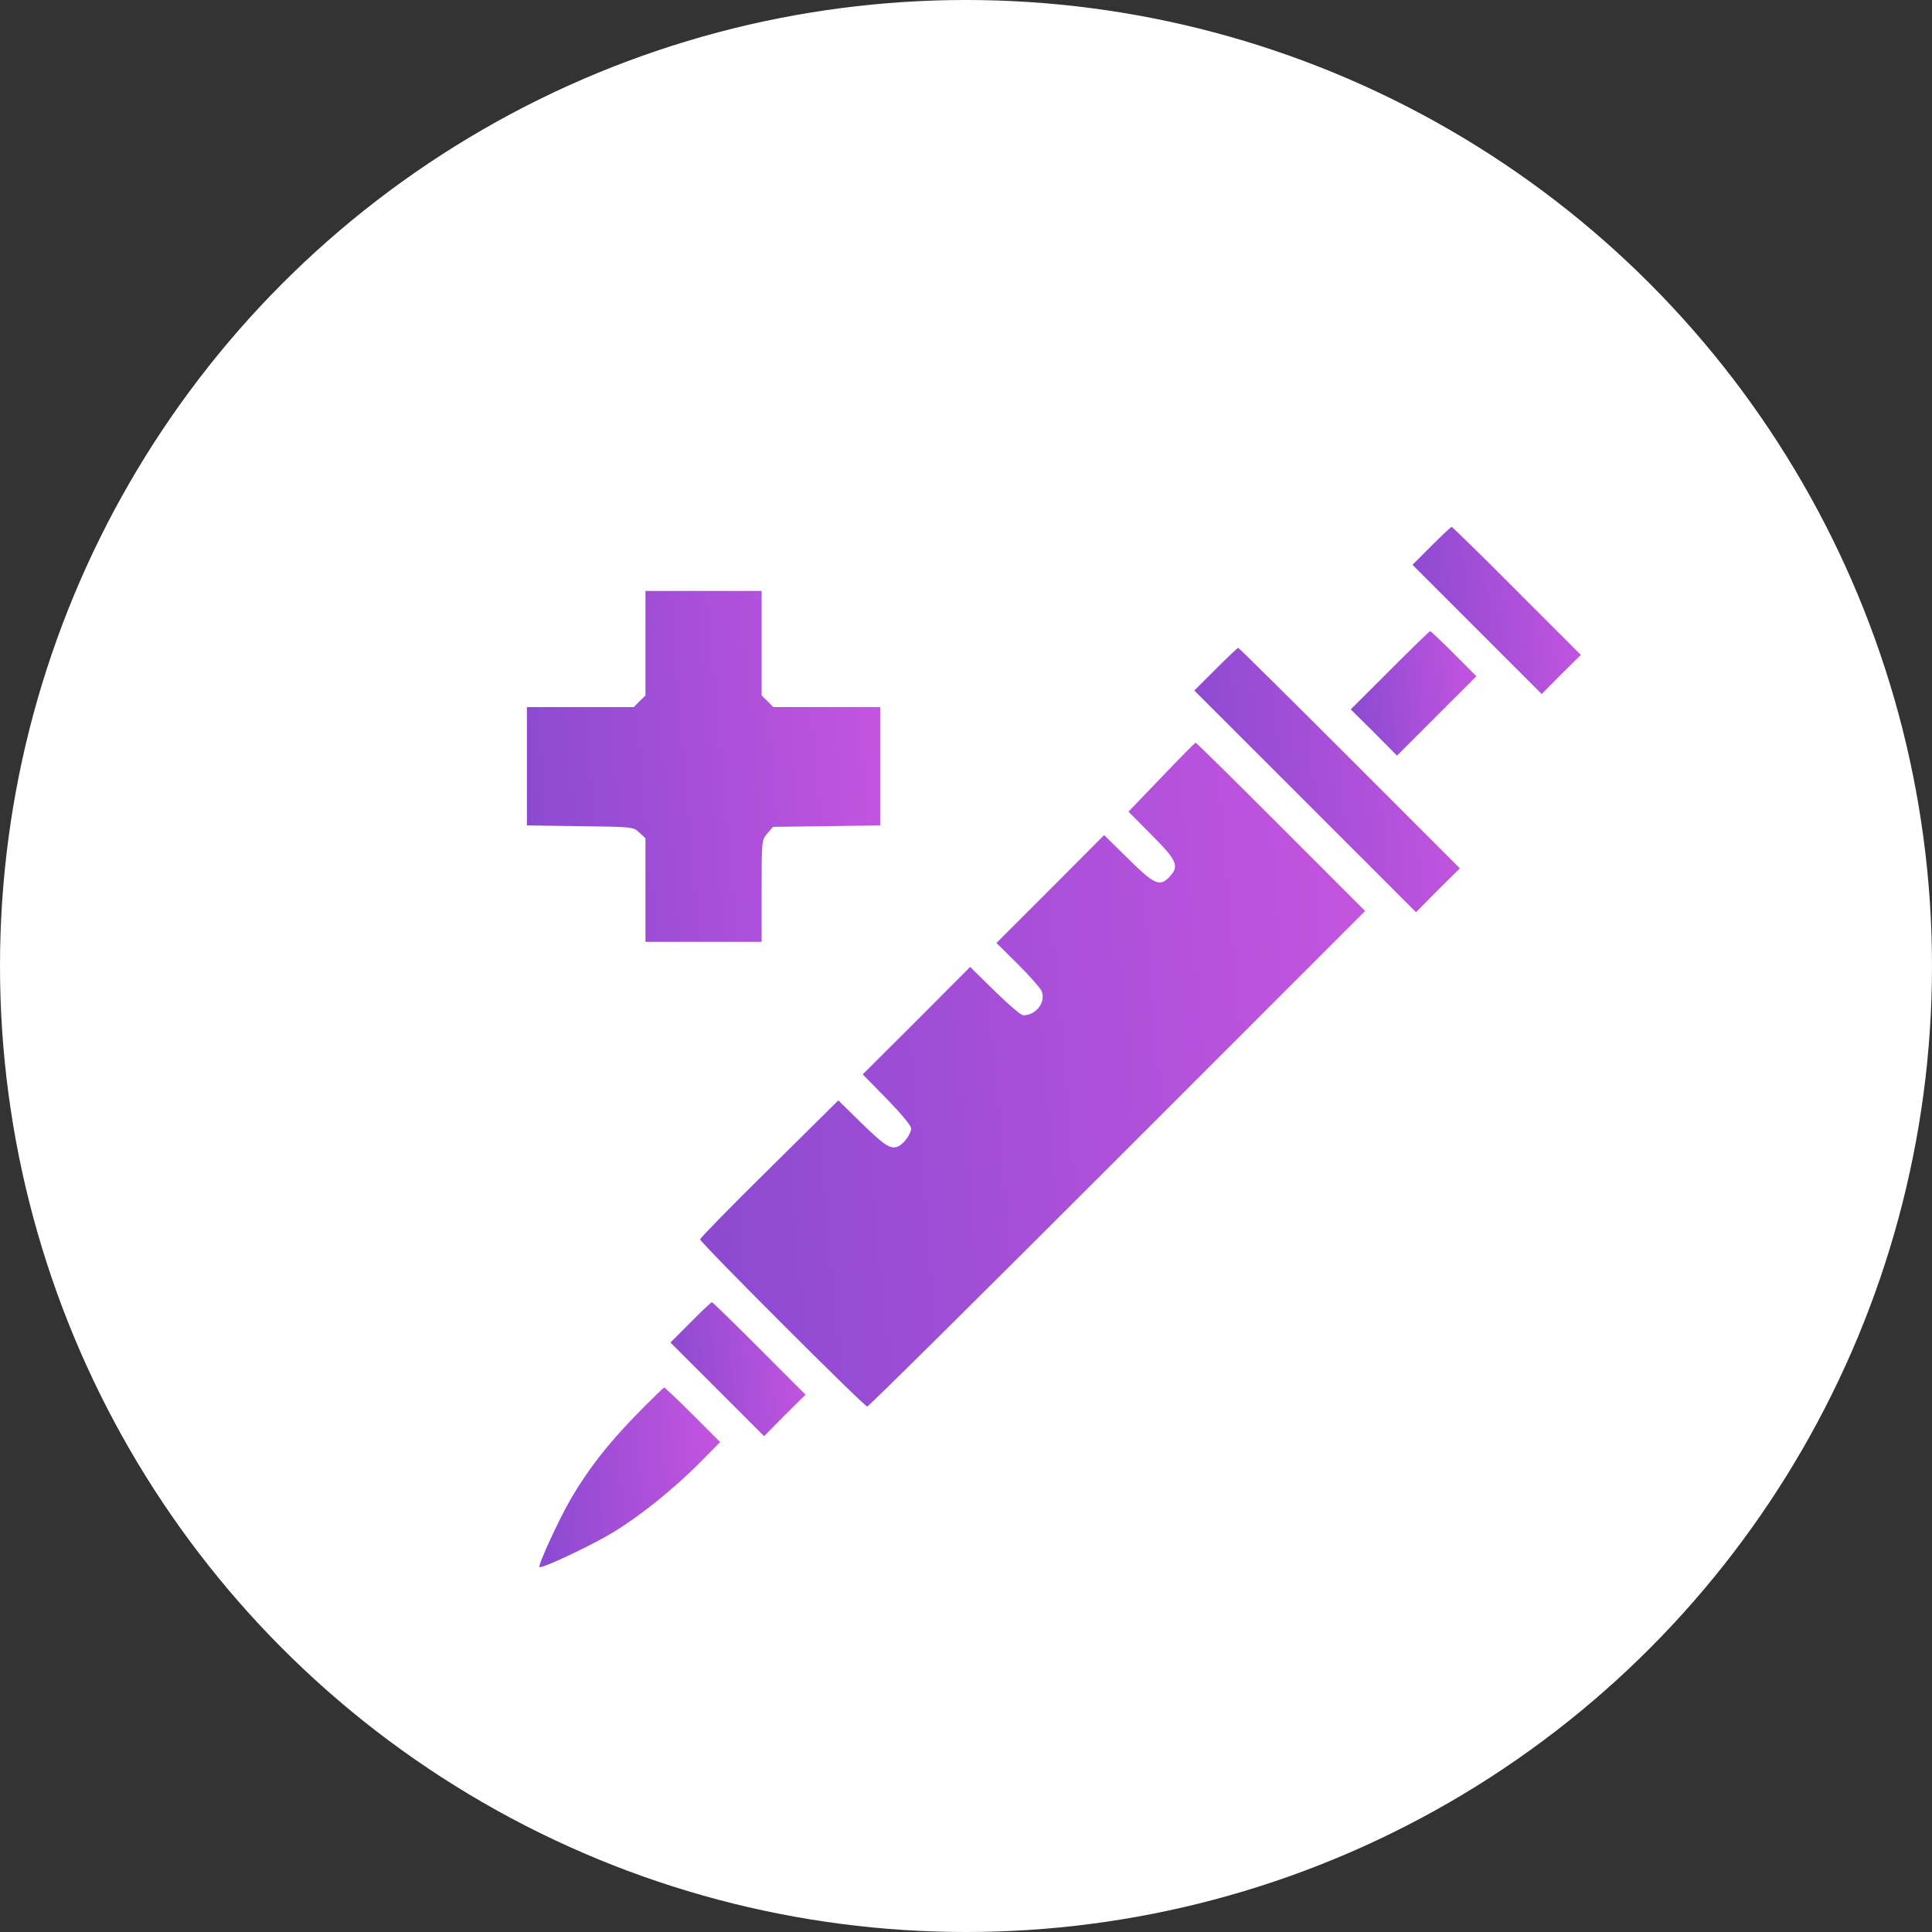
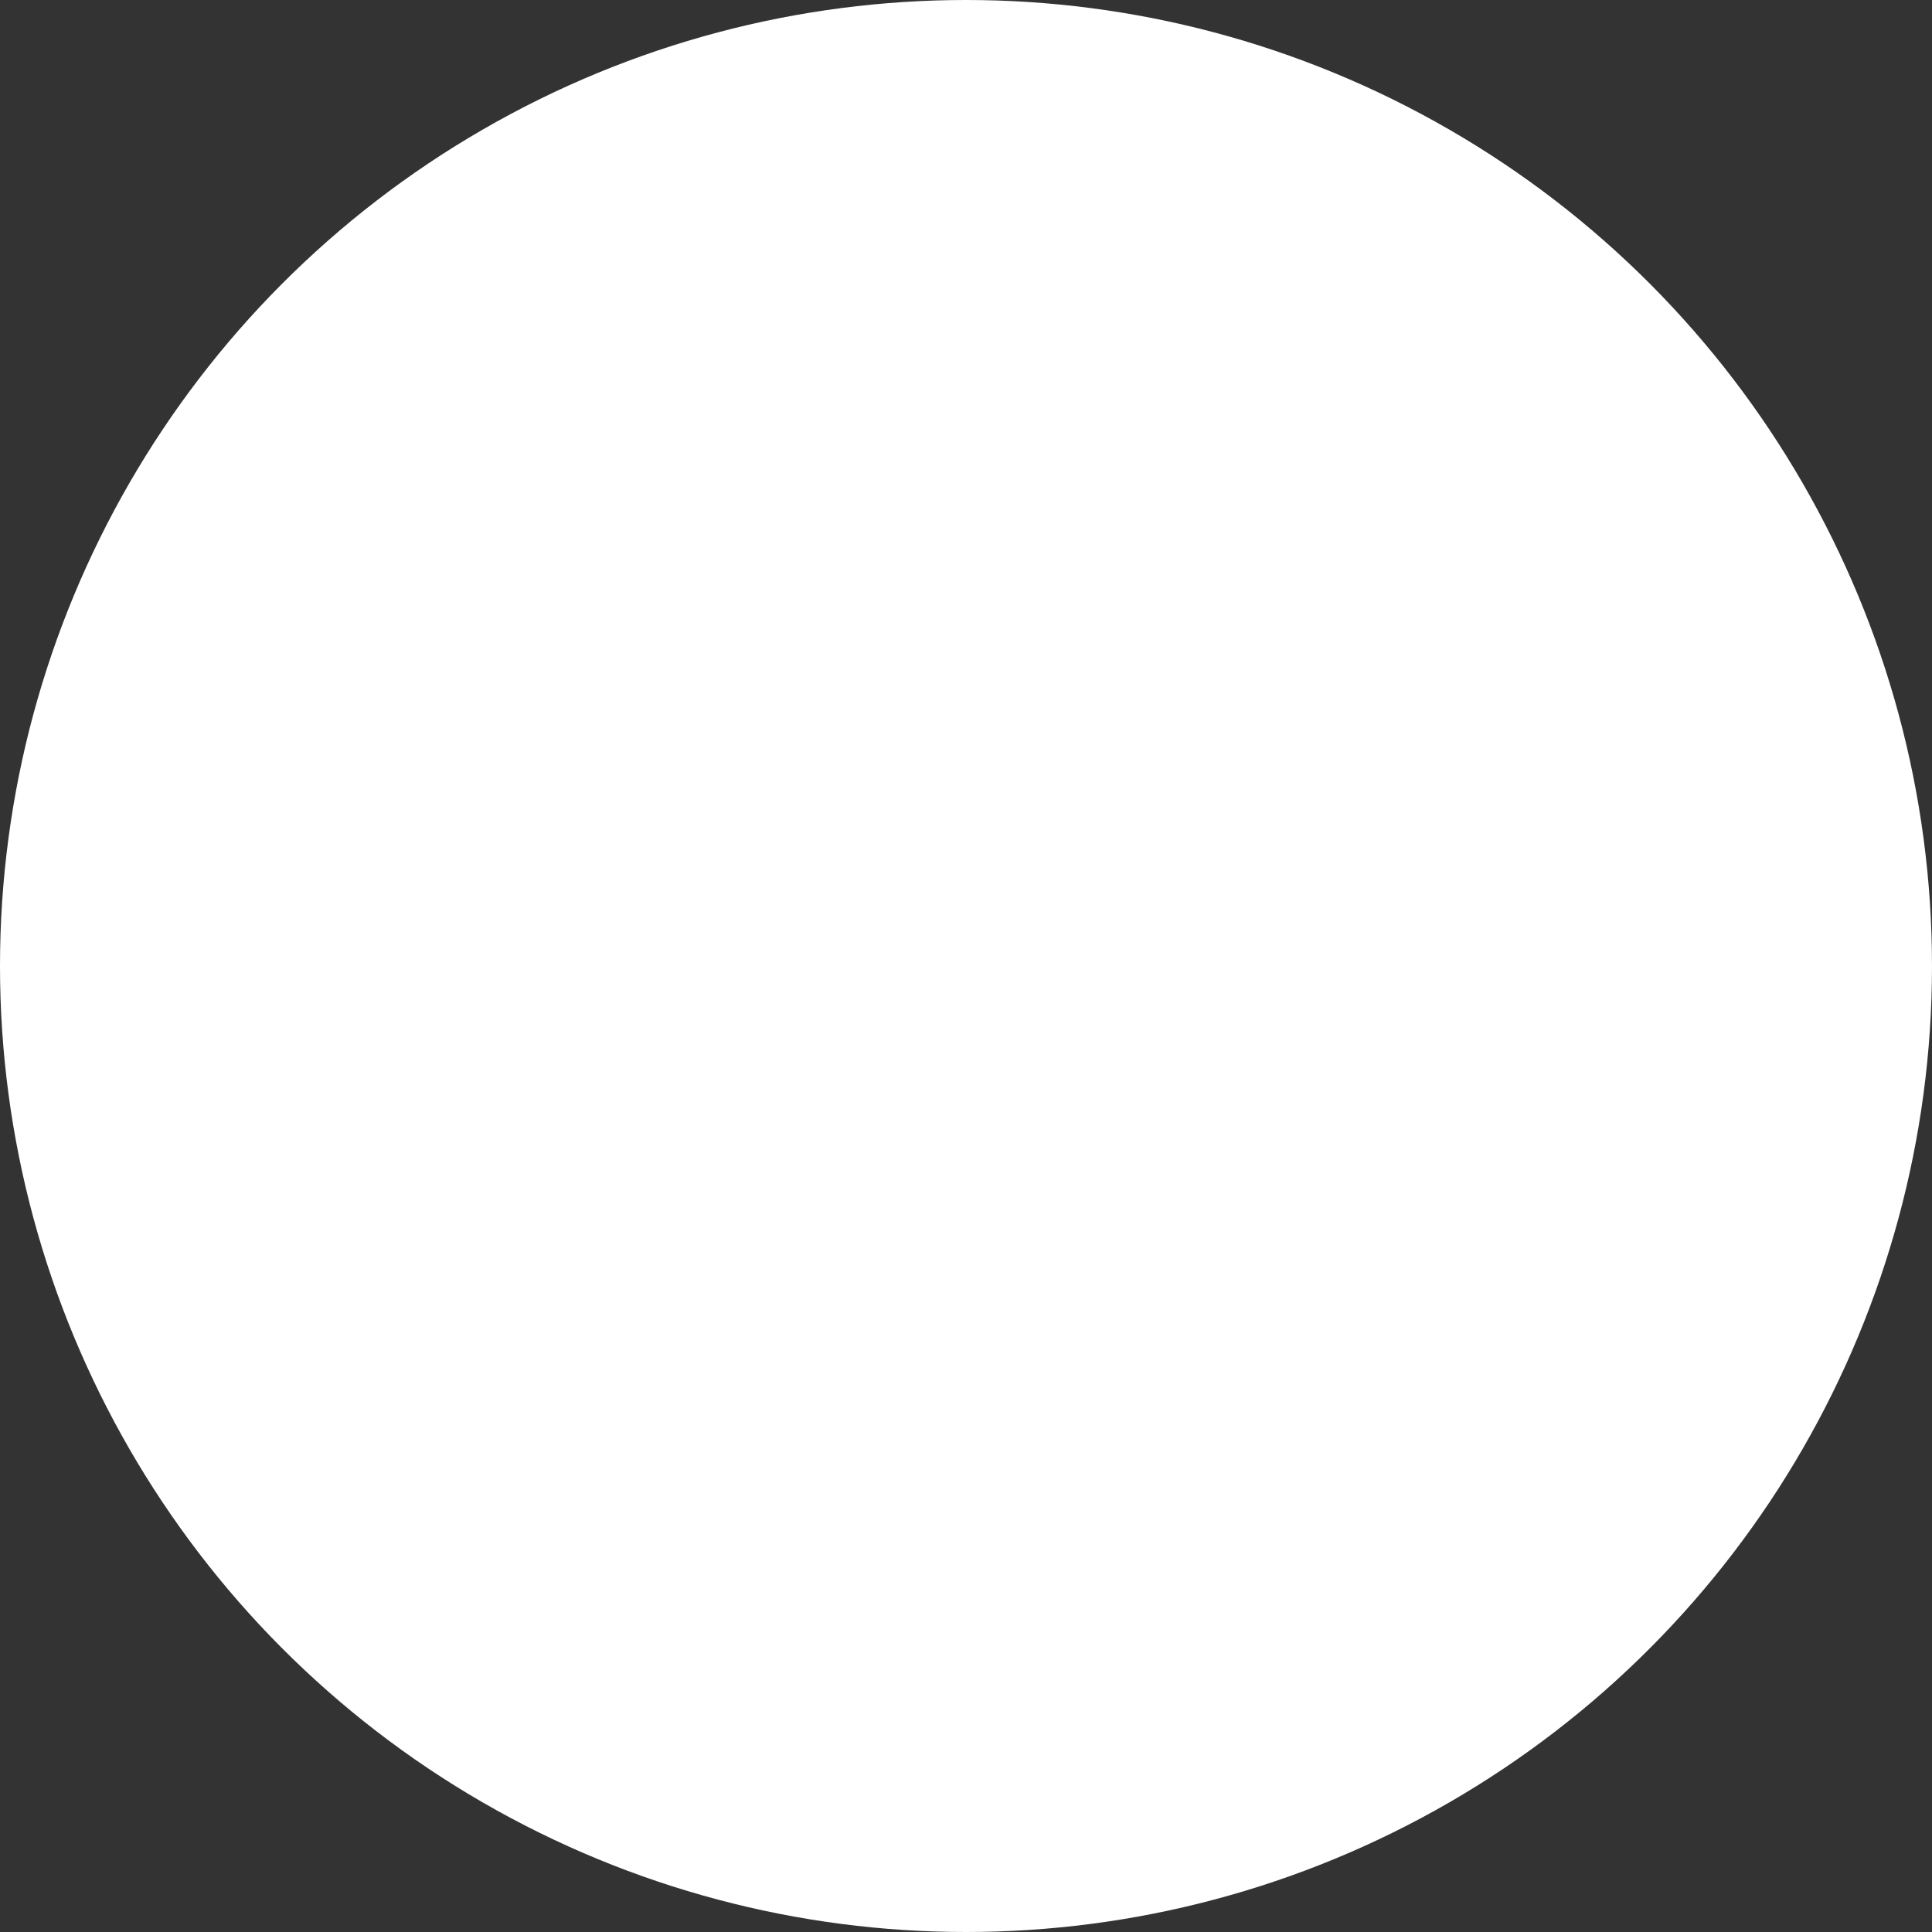
<svg xmlns="http://www.w3.org/2000/svg" width="55" height="55" viewBox="0 0 55 55" fill="none">
  <rect x="0" y="0" width="55" height="55" fill="#333333" stroke="none" />
  <circle cx="27.5" cy="27.5" r="27.5" fill="white" />
  <g clip-path="url(#clip0_8461_2654)">
    <path d="M40.751 15.539L40.211 16.079L42.054 17.922L43.889 19.758L44.443 19.198L45.003 18.644L43.181 16.822C42.182 15.816 41.345 14.999 41.325 14.999C41.304 14.999 41.048 15.242 40.751 15.539Z" fill="url(#paint0_linear_8461_2654)" />
-     <path d="M18.375 18.308V19.8L18.206 19.962L18.044 20.13H16.519H15V21.811V23.498L16.512 23.519C18.01 23.539 18.031 23.539 18.199 23.701L18.375 23.863V25.341V26.812H20.029H21.682V25.368C21.682 23.93 21.682 23.917 21.844 23.728L22.006 23.539L23.532 23.519L25.057 23.498V21.811V20.13H23.538H22.013L21.851 19.962L21.682 19.8V18.308V16.823H20.029H18.375V18.308Z" fill="url(#paint1_linear_8461_2654)" />
+     <path d="M18.375 18.308V19.8L18.206 19.962L18.044 20.13H16.519H15V21.811V23.498L16.512 23.519C18.01 23.539 18.031 23.539 18.199 23.701L18.375 23.863V25.341V26.812H20.029H21.682V25.368C21.682 23.93 21.682 23.917 21.844 23.728L22.006 23.539L23.532 23.519L25.057 23.498V21.811V20.13H23.538H22.013L21.851 19.962L21.682 19.8V16.823H20.029H18.375V18.308Z" fill="url(#paint1_linear_8461_2654)" />
    <path d="M39.567 19.082L38.453 20.195L39.115 20.85L39.769 21.512L40.897 20.384L42.03 19.251L41.389 18.609C41.038 18.258 40.734 17.968 40.714 17.968C40.694 17.968 40.181 18.468 39.567 19.082Z" fill="url(#paint2_linear_8461_2654)" />
-     <path d="M34.608 19.05L34 19.658L37.159 22.817L40.311 25.969L40.932 25.341L41.56 24.72L38.421 21.581C36.693 19.854 35.269 18.443 35.249 18.443C35.228 18.443 34.938 18.72 34.608 19.05Z" fill="url(#paint3_linear_8461_2654)" />
    <path d="M33.065 22.127L32.126 23.106L32.788 23.774C33.51 24.497 33.578 24.659 33.294 24.962C33.017 25.253 32.862 25.185 32.12 24.449L31.431 23.774L29.899 25.313L28.367 26.845L28.981 27.453C29.319 27.79 29.622 28.135 29.656 28.222C29.777 28.533 29.494 28.904 29.13 28.904C29.069 28.904 28.704 28.594 28.32 28.216L27.618 27.527L26.092 29.059L24.56 30.585L25.248 31.287C25.66 31.712 25.937 32.043 25.937 32.124C25.937 32.292 25.707 32.596 25.532 32.65C25.329 32.711 25.147 32.583 24.479 31.928L23.865 31.327L21.901 33.271C20.814 34.338 19.93 35.249 19.93 35.282C19.93 35.37 24.601 40.041 24.688 40.041C24.729 40.041 27.928 36.869 31.809 32.988L38.862 25.934L36.466 23.538C35.15 22.222 34.057 21.142 34.036 21.142C34.016 21.149 33.578 21.587 33.065 22.127Z" fill="url(#paint4_linear_8461_2654)" />
-     <path d="M19.66 37.645L19.086 38.219L20.422 39.555L21.752 40.885L22.339 40.291L22.933 39.704L21.617 38.387C20.895 37.665 20.287 37.071 20.267 37.071C20.247 37.071 19.97 37.328 19.66 37.645Z" fill="url(#paint5_linear_8461_2654)" />
    <path d="M18.112 40.277C17.282 41.134 16.748 41.822 16.256 42.659C15.918 43.24 15.311 44.556 15.358 44.61C15.419 44.664 16.782 44.023 17.417 43.645C18.193 43.179 19.165 42.403 19.928 41.633L20.501 41.053L19.725 40.277C19.3 39.852 18.929 39.501 18.908 39.501C18.888 39.501 18.53 39.852 18.112 40.277Z" fill="url(#paint6_linear_8461_2654)" />
  </g>
  <defs>
    <linearGradient id="paint0_linear_8461_2654" x1="39.602" y1="17.82" x2="45.58" y2="17.306" gradientUnits="userSpaceOnUse">
      <stop stop-color="#8549CF" />
      <stop offset="1" stop-color="#C955E1" />
    </linearGradient>
    <linearGradient id="paint1_linear_8461_2654" x1="13.722" y1="22.745" x2="26.268" y2="21.665" gradientUnits="userSpaceOnUse">
      <stop stop-color="#8549CF" />
      <stop offset="1" stop-color="#C955E1" />
    </linearGradient>
    <linearGradient id="paint2_linear_8461_2654" x1="37.998" y1="20.069" x2="42.461" y2="19.684" gradientUnits="userSpaceOnUse">
      <stop stop-color="#8549CF" />
      <stop offset="1" stop-color="#C955E1" />
    </linearGradient>
    <linearGradient id="paint3_linear_8461_2654" x1="33.039" y1="22.904" x2="42.47" y2="22.095" gradientUnits="userSpaceOnUse">
      <stop stop-color="#8549CF" />
      <stop offset="1" stop-color="#C955E1" />
    </linearGradient>
    <linearGradient id="paint4_linear_8461_2654" x1="17.523" y1="32.345" x2="41.143" y2="30.323" gradientUnits="userSpaceOnUse">
      <stop stop-color="#8549CF" />
      <stop offset="1" stop-color="#C955E1" />
    </linearGradient>
    <linearGradient id="paint5_linear_8461_2654" x1="18.597" y1="39.332" x2="23.396" y2="38.918" gradientUnits="userSpaceOnUse">
      <stop stop-color="#8549CF" />
      <stop offset="1" stop-color="#C955E1" />
    </linearGradient>
    <linearGradient id="paint6_linear_8461_2654" x1="14.701" y1="42.531" x2="21.121" y2="41.979" gradientUnits="userSpaceOnUse">
      <stop stop-color="#8549CF" />
      <stop offset="1" stop-color="#C955E1" />
    </linearGradient>
    <clipPath id="clip0_8461_2654">
-       <rect width="36" height="36" fill="white" transform="translate(9 9)" />
-     </clipPath>
+       </clipPath>
  </defs>
</svg>